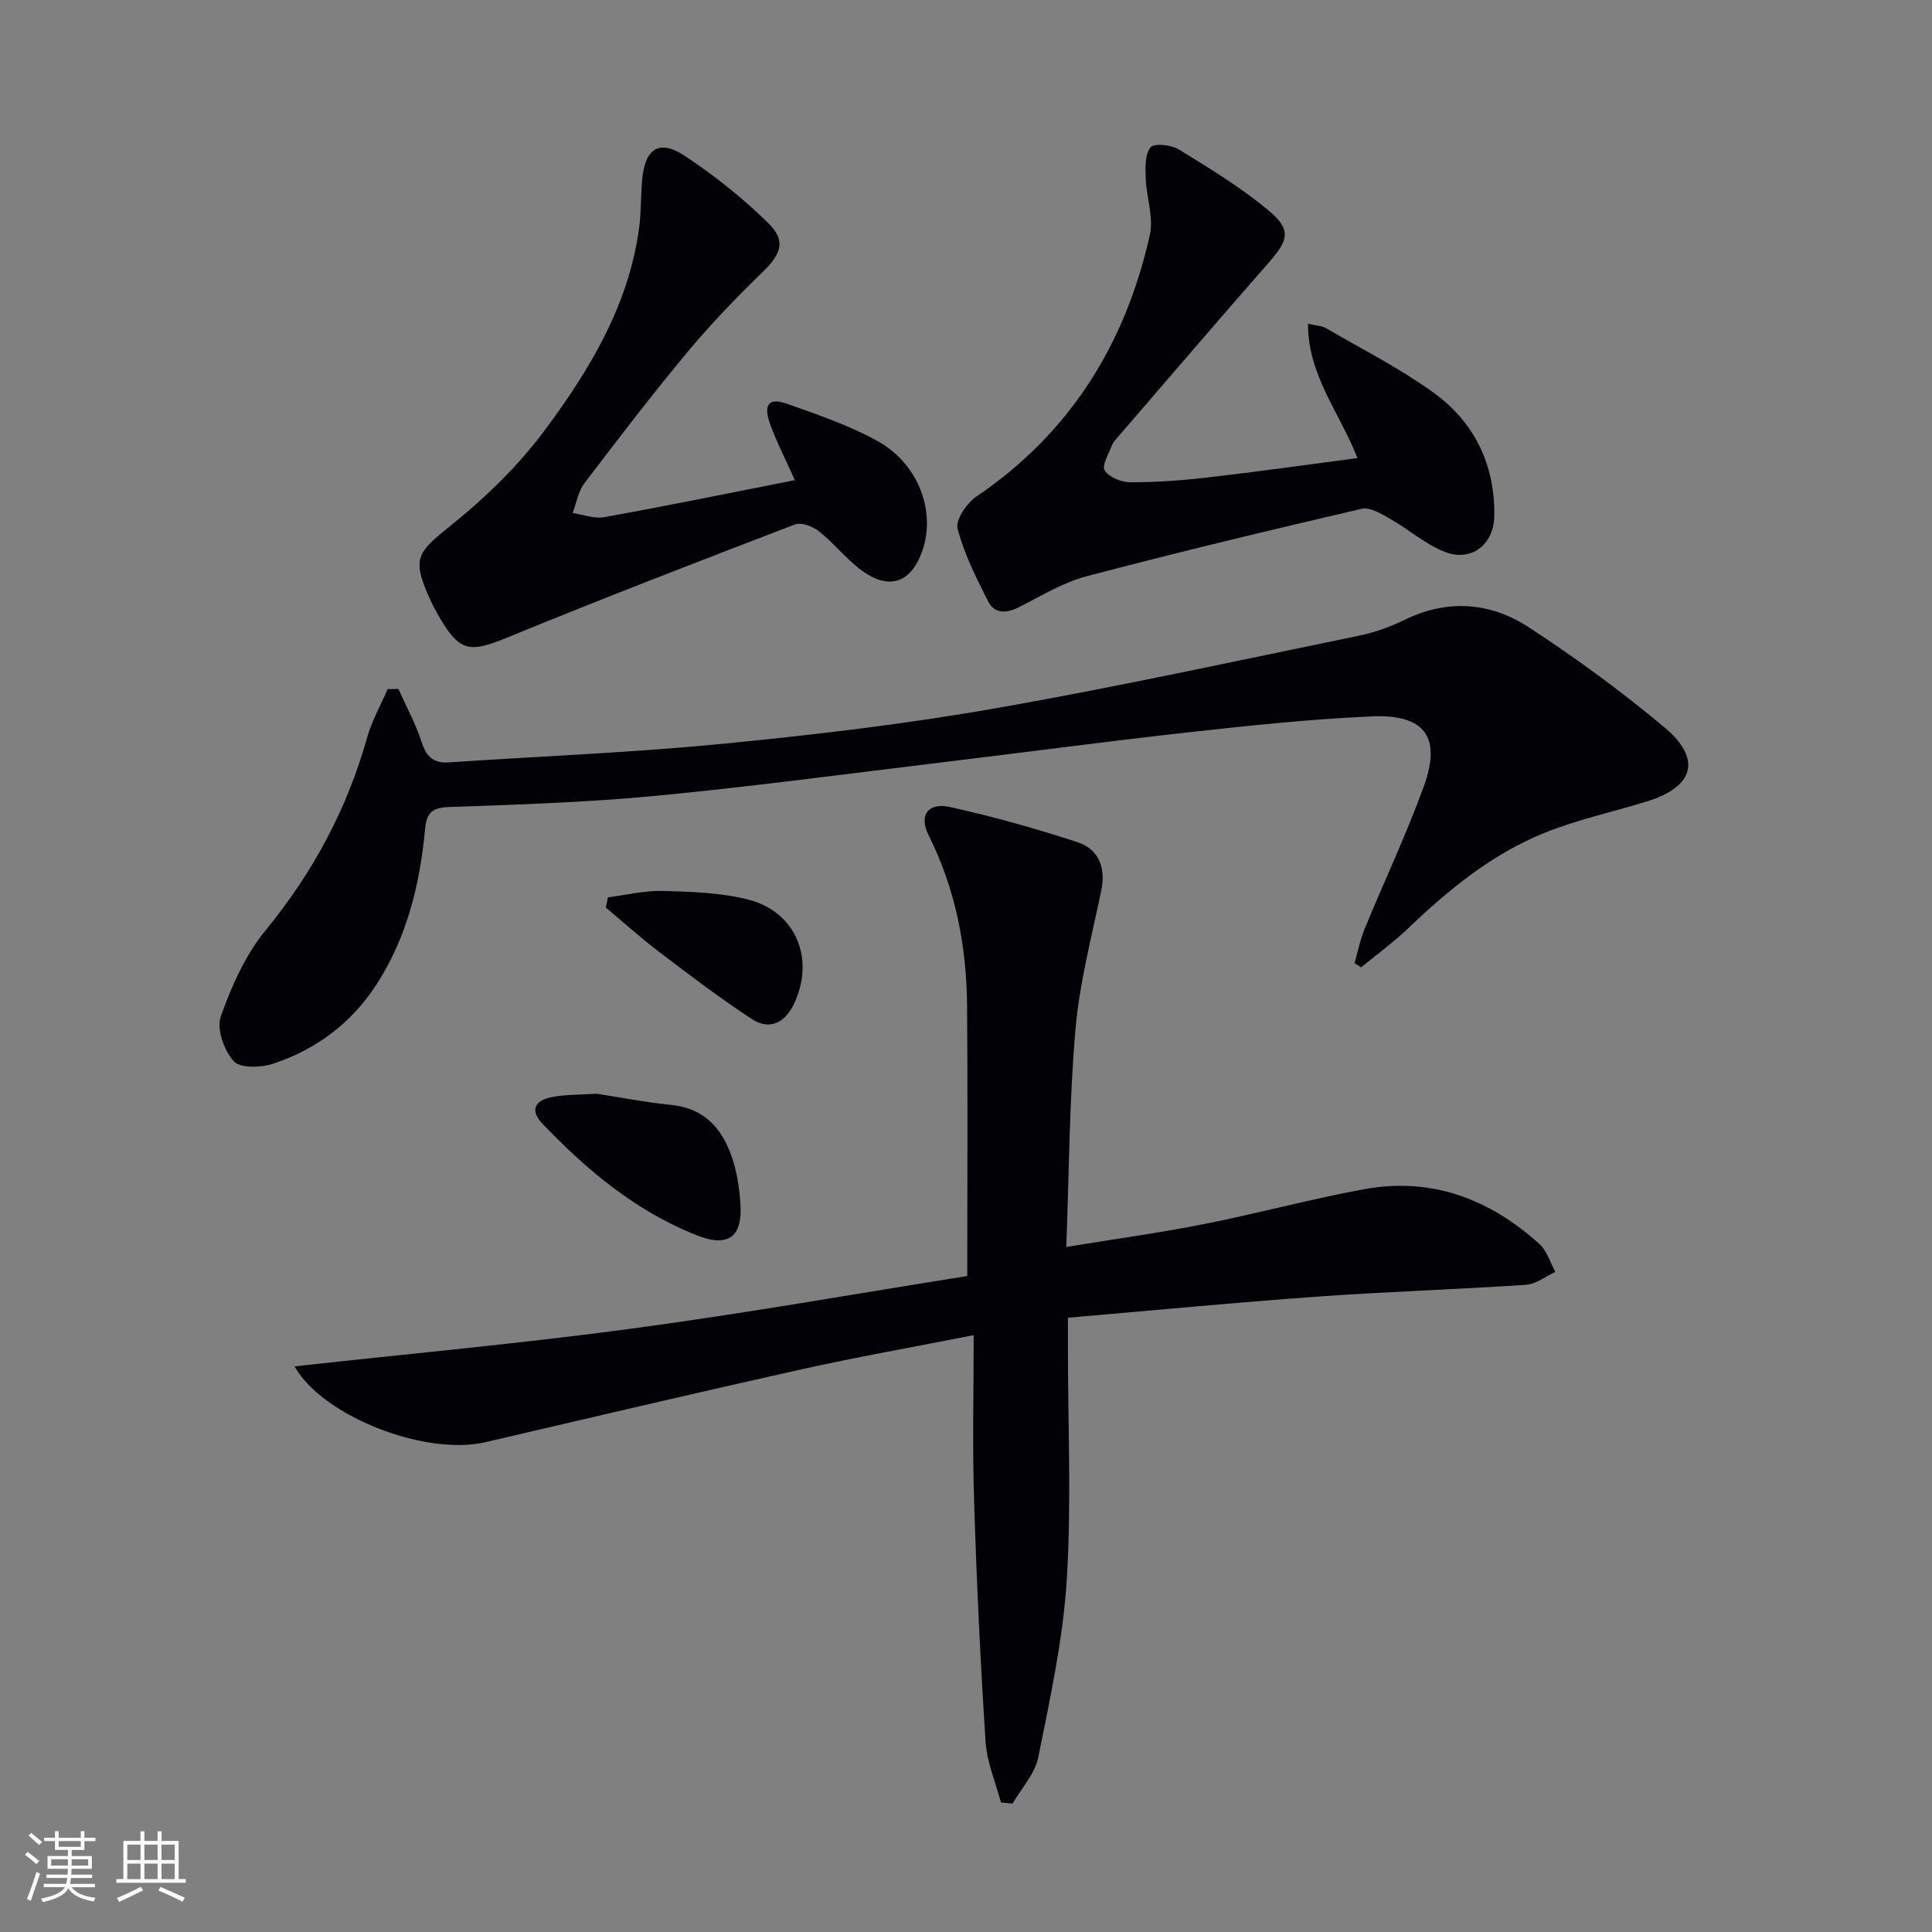
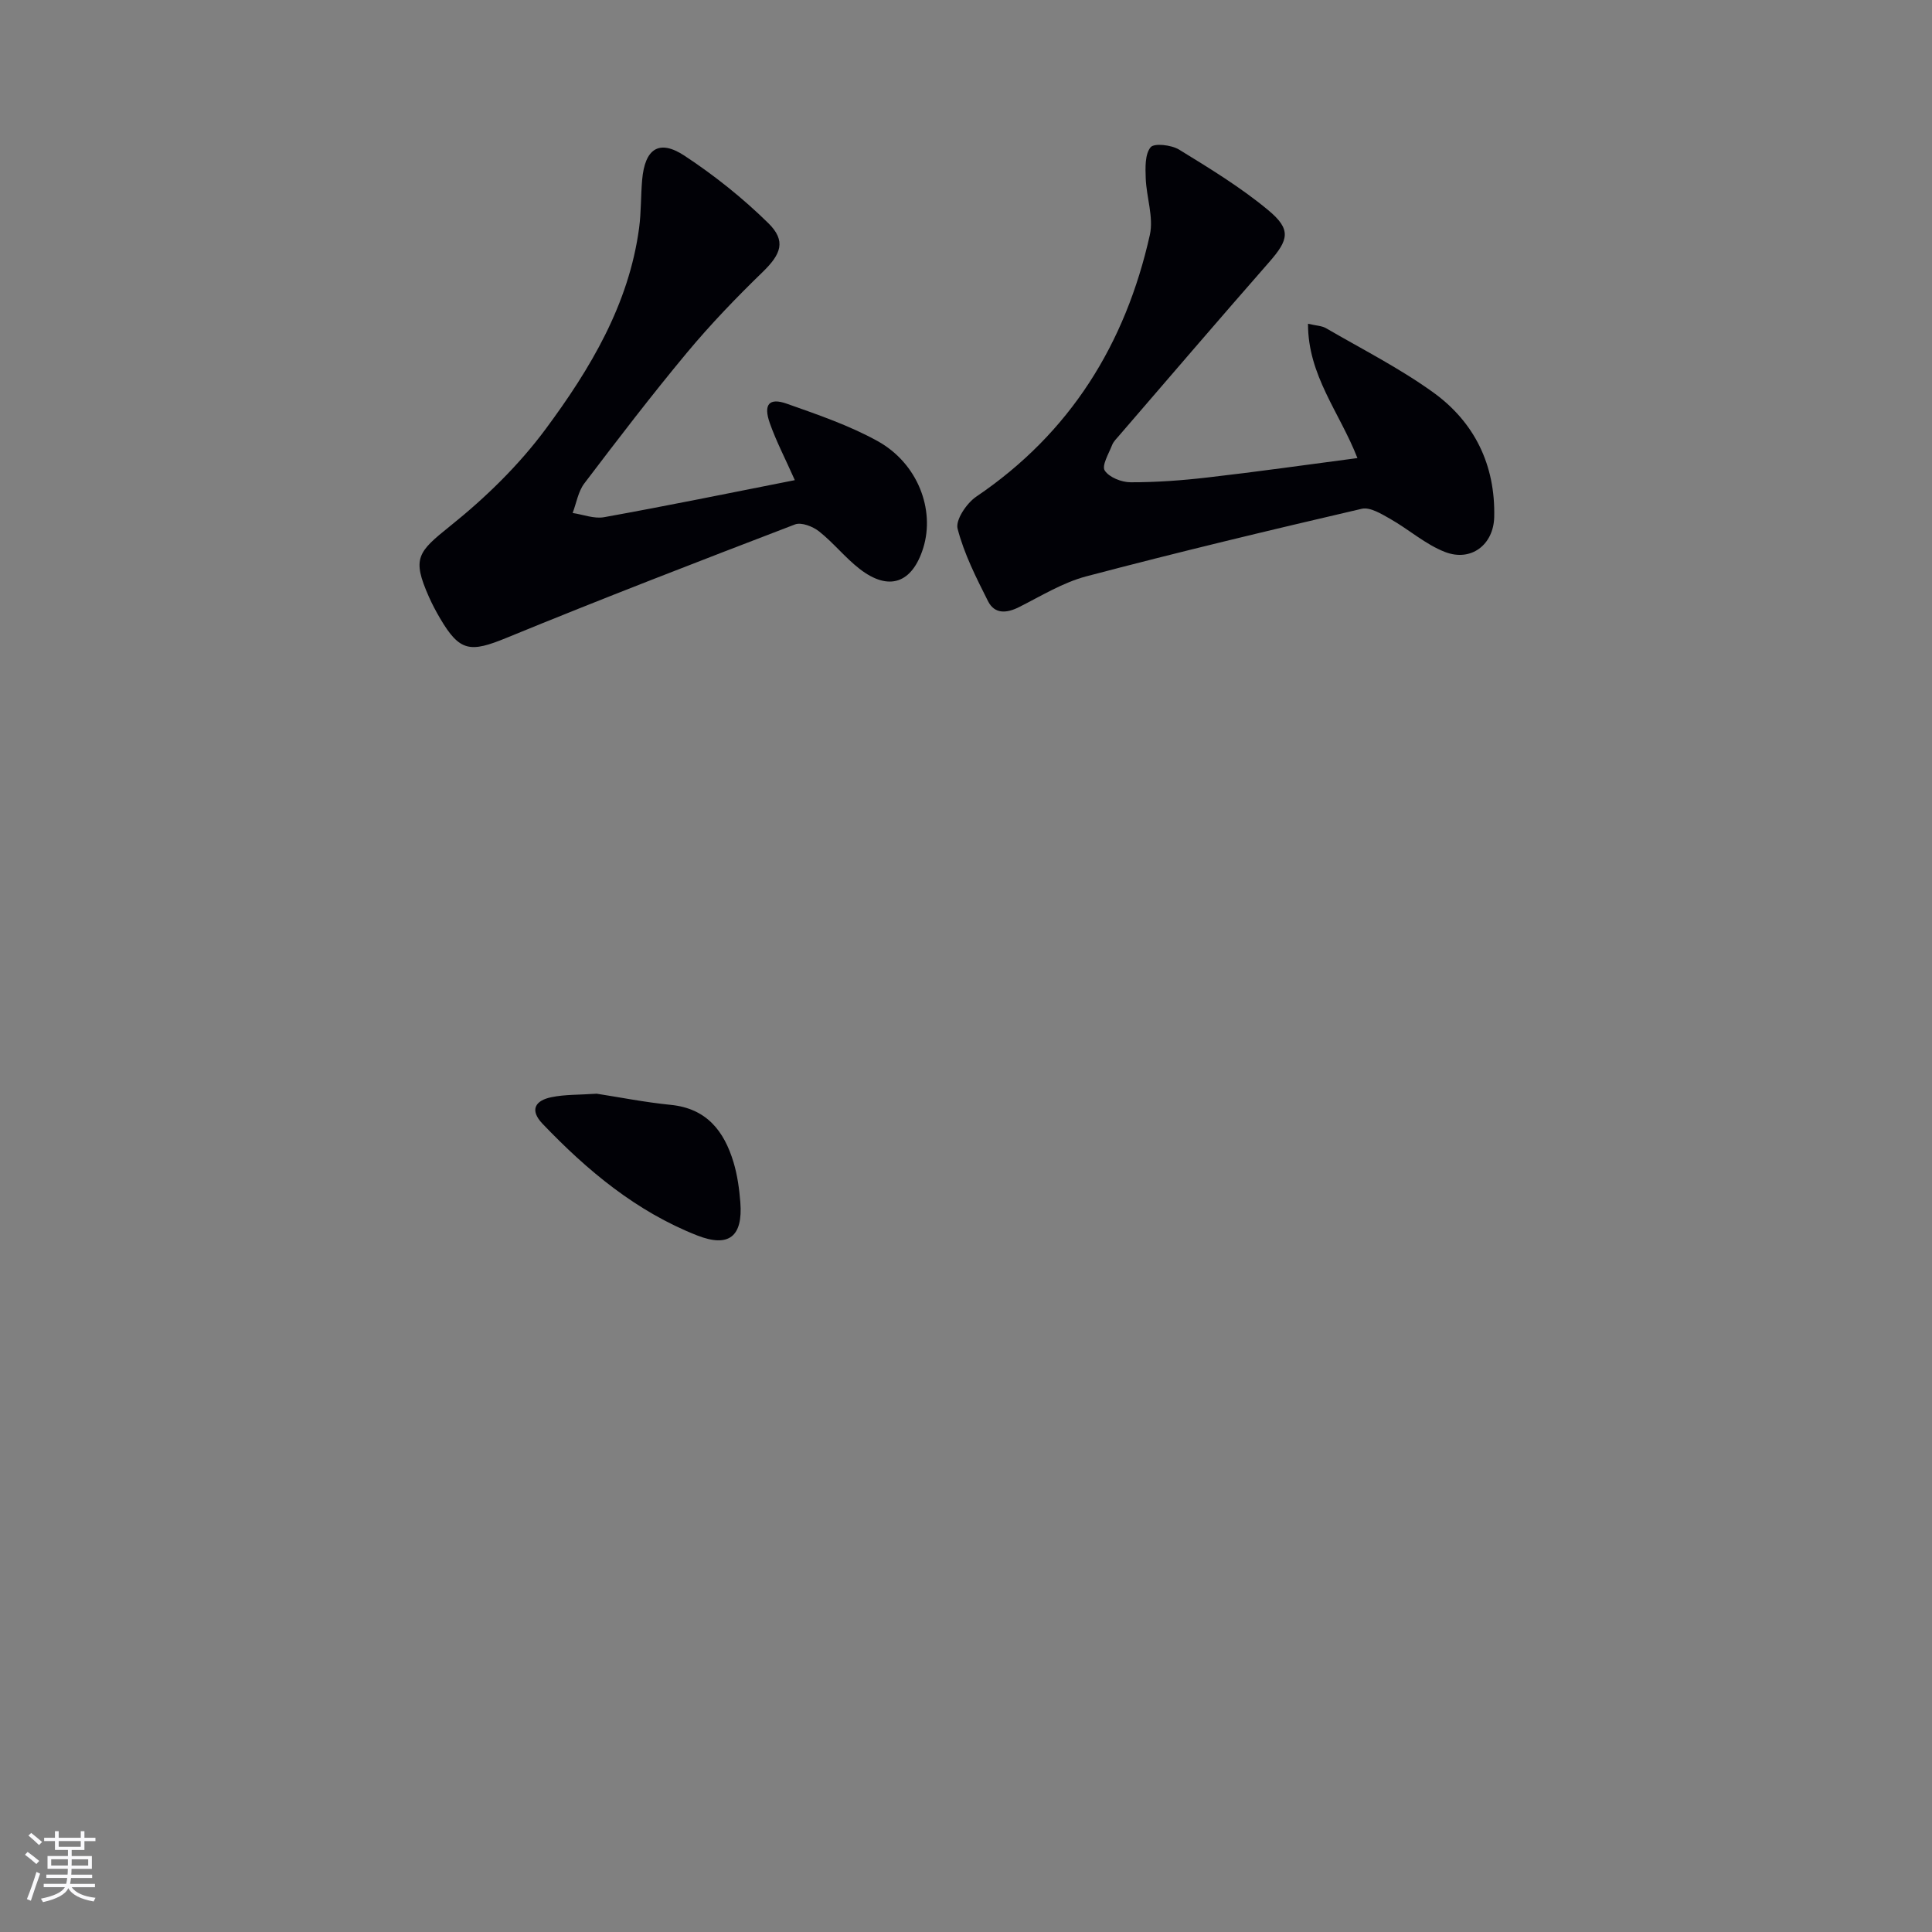
<svg xmlns="http://www.w3.org/2000/svg" enable-background="new 0 0 400 400" viewBox="0 0 400 400">
  <rect x="0" y="0" width="400" height="400" fill="#808080" stroke="none" />
  <g fill="#010106">
-     <path d="m201.59 276.43c-12.67 2.5-24.24 4.53-35.69 7.08-21.84 4.87-43.62 10-65.41 15.08-12.42 2.89-33.67-5.32-39.51-15.7 23.47-2.59 46.8-4.72 70.01-7.84 23.31-3.13 46.5-7.25 69.27-10.86 0-19.21.12-37.66-.04-56.11-.11-12.25-2.4-24.03-7.96-35.15-2.09-4.19-.08-6.84 4.45-5.84 8.87 1.96 17.66 4.43 26.3 7.25 4.49 1.47 5.98 5.25 4.98 10.1-1.98 9.55-4.5 19.08-5.33 28.74-1.28 14.69-1.31 29.49-1.9 44.99 10.18-1.67 19.51-2.95 28.73-4.78 11.05-2.19 21.95-5.18 33.02-7.19 13.91-2.53 25.94 2.05 36.23 11.38 1.55 1.41 2.21 3.81 3.28 5.75-2.02.93-3.99 2.53-6.06 2.67-14.43.97-28.9 1.42-43.32 2.46-17.02 1.22-34 2.85-51.54 4.36v6.33c0 15.99.75 32.03-.24 47.96-.77 12.33-3.46 24.57-5.9 36.73-.68 3.41-3.49 6.4-5.33 9.59-.8-.08-1.59-.17-2.39-.25-1.1-4.16-2.9-8.27-3.18-12.48-1.08-16.58-1.86-33.18-2.38-49.79-.37-11.28-.09-22.57-.09-34.48z" />
-     <path d="m82.49 142.64c1.64 3.66 3.58 7.23 4.81 11.02.98 3.03 2.46 4.4 5.66 4.18 18.73-1.26 37.51-1.99 56.19-3.8 18.83-1.83 37.68-4.03 56.3-7.28 25.46-4.44 50.74-9.98 76.06-15.18 3.22-.66 6.42-1.85 9.39-3.29 8.92-4.34 17.73-3.57 25.66 1.61 9.71 6.34 19.13 13.23 28.02 20.67 7.81 6.53 6.19 12.32-3.52 15.33-7.12 2.21-14.5 3.78-21.38 6.57-10.76 4.37-19.69 11.65-28.04 19.64-3.07 2.93-6.53 5.45-9.81 8.16-.46-.29-.93-.58-1.39-.86.69-2.39 1.17-4.86 2.11-7.14 4.04-9.83 8.61-19.46 12.23-29.44 3.71-10.24.22-15-10.81-14.51-12.61.56-25.19 1.89-37.74 3.28-17.67 1.96-35.29 4.33-52.93 6.45-19.29 2.33-38.56 4.92-57.9 6.75-14.06 1.33-28.21 1.79-42.34 2.28-3.65.13-4.73 1.11-5.07 4.75-1.07 11.33-3.74 22.25-10.04 31.99-5.18 8.01-12.45 13.43-21.36 16.4-2.52.84-6.85.98-8.2-.5-2-2.22-3.59-6.69-2.68-9.27 2.22-6.28 5.1-12.74 9.28-17.84 9.77-11.93 16.84-25.02 20.99-39.82.98-3.5 2.83-6.75 4.28-10.12.74-.01 1.49-.02 2.23-.03z" />
    <path d="m281.04 94.84c-3.69-9.47-10.26-17.11-10.23-27.81 1.68.4 2.85.41 3.73.92 7.46 4.34 15.22 8.27 22.19 13.29 8.57 6.18 12.89 15.06 12.63 25.82-.14 5.73-4.79 9.31-10.19 7.22-4.05-1.57-7.49-4.67-11.34-6.85-1.82-1.03-4.17-2.49-5.9-2.09-19.06 4.43-38.09 8.99-57 13.98-4.87 1.28-9.37 4.07-13.94 6.37-2.62 1.32-5.08 1.47-6.44-1.24-2.44-4.85-4.95-9.79-6.29-14.99-.47-1.81 1.88-5.29 3.87-6.64 19.45-13.16 30.88-31.61 35.93-54.17.82-3.67-.71-7.82-.85-11.75-.08-2.19-.18-4.96 1.01-6.41.74-.9 4.3-.49 5.89.48 6.34 3.89 12.75 7.8 18.45 12.53 4.83 4.01 4.28 6.13.18 10.8-10.41 11.88-20.69 23.88-31.01 35.85-.54.63-1.19 1.25-1.48 1.99-.69 1.77-2.18 4.25-1.53 5.27.91 1.42 3.49 2.44 5.36 2.44 5.3.01 10.62-.38 15.89-.99 10.23-1.17 20.4-2.62 31.07-4.02z" />
    <path d="m164.56 99.41c-2-4.5-3.86-8.06-5.18-11.8-1.37-3.89-.15-5.33 3.54-4.02 6.39 2.26 12.9 4.48 18.79 7.74 8.28 4.59 11.91 14.15 9.44 22.11-2.29 7.34-7.13 9.04-13.18 4.34-3-2.33-5.41-5.4-8.39-7.76-1.29-1.02-3.67-1.95-4.99-1.44-19.97 7.65-39.92 15.35-59.7 23.47-7.53 3.09-9.7 2.92-13.79-4.05-.84-1.43-1.62-2.9-2.29-4.41-3.56-8.03-2.35-9.27 4.45-14.73 7.29-5.84 14.2-12.58 19.74-20.07 9.2-12.42 17.2-25.75 19.32-41.59.44-3.29.34-6.64.63-9.95.56-6.47 3.5-8.48 8.77-5.01 6.18 4.07 12.08 8.78 17.35 13.96 3.76 3.7 2.62 6.43-1.15 10.1-5.48 5.31-10.8 10.84-15.68 16.7-7.34 8.82-14.32 17.94-21.26 27.08-1.28 1.69-1.64 4.07-2.42 6.13 2.17.32 4.45 1.24 6.5.87 13.03-2.35 26-5 39.5-7.67z" />
    <path d="m123.54 226.44c4.56.7 9.92 1.77 15.33 2.31 7.43.74 11.05 5.42 13 11.89.8 2.67 1.19 5.5 1.41 8.29.54 7.03-2.32 9.45-8.95 6.85-12.57-4.94-22.75-13.43-31.99-23.1-2.78-2.91-1.49-4.87 1.89-5.53 2.73-.56 5.6-.46 9.31-.71z" />
-     <path d="m125.87 185.78c3.81-.48 7.63-1.43 11.42-1.32 5.91.17 11.99.34 17.66 1.8 9.96 2.56 13.88 12.46 9.35 21.76-1.89 3.87-5.09 5.27-8.59 2.99-6.65-4.34-12.99-9.18-19.32-13.99-3.78-2.87-7.32-6.07-10.96-9.13.14-.71.29-1.41.44-2.11z" />
  </g>
  <path d="m5.17 384 .55-.58c.85.61 1.65 1.24 2.4 1.87l-.59.64c-.83-.73-1.62-1.38-2.36-1.93m1.22 9.53-.82-.34c.71-1.76 1.37-3.64 1.98-5.63.24.13.5.25.76.36-.6 1.67-1.24 3.54-1.92 5.61m-.5-13.5.57-.54c.56.44 1.31 1.06 2.26 1.87l-.64.64c-.68-.66-1.41-1.32-2.19-1.97m3.25.46h2.24v-1.36h.77v1.36h4.57v-1.36h.76v1.36h2.28v.69h-2.28v1.84h-2.64v1.26h4.18v2.64h-4.21c0 .45-.02.86-.05 1.21h4.32v.69h-4.38c-.04.34-.1.75-.19 1.22h5.15v.69h-4.82c.87 1.19 2.51 1.92 4.93 2.19-.17.32-.3.57-.37.76-2.77-.49-4.52-1.41-5.26-2.76-.56 1.26-2.3 2.23-5.24 2.9-.12-.24-.26-.48-.43-.72 2.73-.55 4.38-1.34 4.96-2.38h-4.38v-.69h4.65c.1-.38.17-.79.21-1.22h-4.32v-.69h4.4c.03-.34.05-.75.05-1.21h-4.2v-2.64h4.23v-1.26h-2.69v-1.84h-2.24zm1.46 4.46v1.29h3.45c.01-.4.02-.57.01-.53v-.32-.45h-3.46zm1.55-2.59h4.57v-1.19h-4.57zm6.11 2.59h-3.42v.77c-.01.19-.01.37-.02.53h3.44z" fill="#fafafc" />
-   <path d="m32.63 379.16h.82v1.98h3.54v7.89h1.46v.78h-14.37v-.78h1.46v-7.89h3.54v-1.98h.82v1.98h2.73zm-3.49 11.48.5.73c-1.61.82-3.28 1.63-5 2.41-.13-.27-.28-.55-.44-.82 1.75-.72 3.4-1.49 4.94-2.32m-2.78-5.55h2.73v-3.18h-2.73zm0 3.95h2.73v-3.2h-2.73zm3.54-3.95h2.73v-3.18h-2.73zm0 3.95h2.73v-3.2h-2.73zm7.89 4.68c-1.84-.92-3.51-1.7-5.02-2.32l.45-.73c1.89.8 3.57 1.55 5.04 2.23zm-1.62-11.81h-2.73v3.18h2.73zm-2.73 7.13h2.73v-3.2h-2.73z" fill="#fafafc" />
</svg>